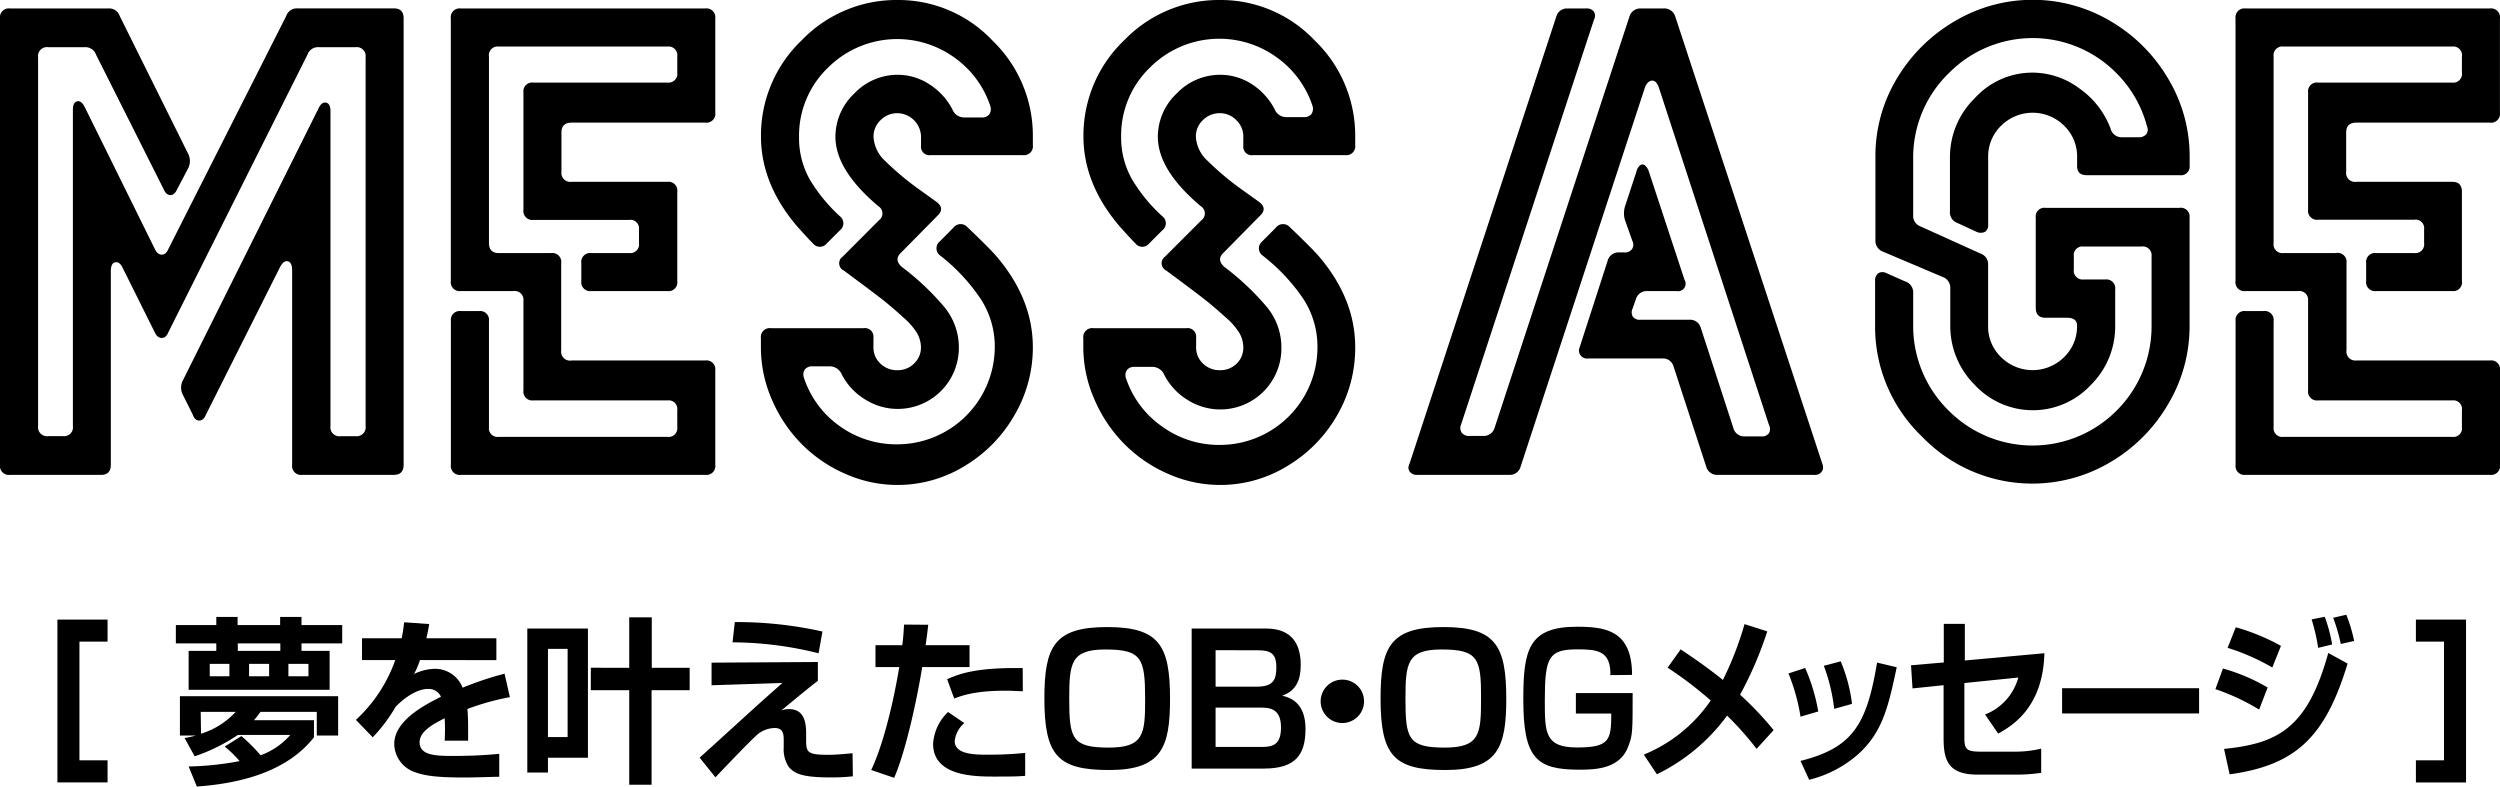
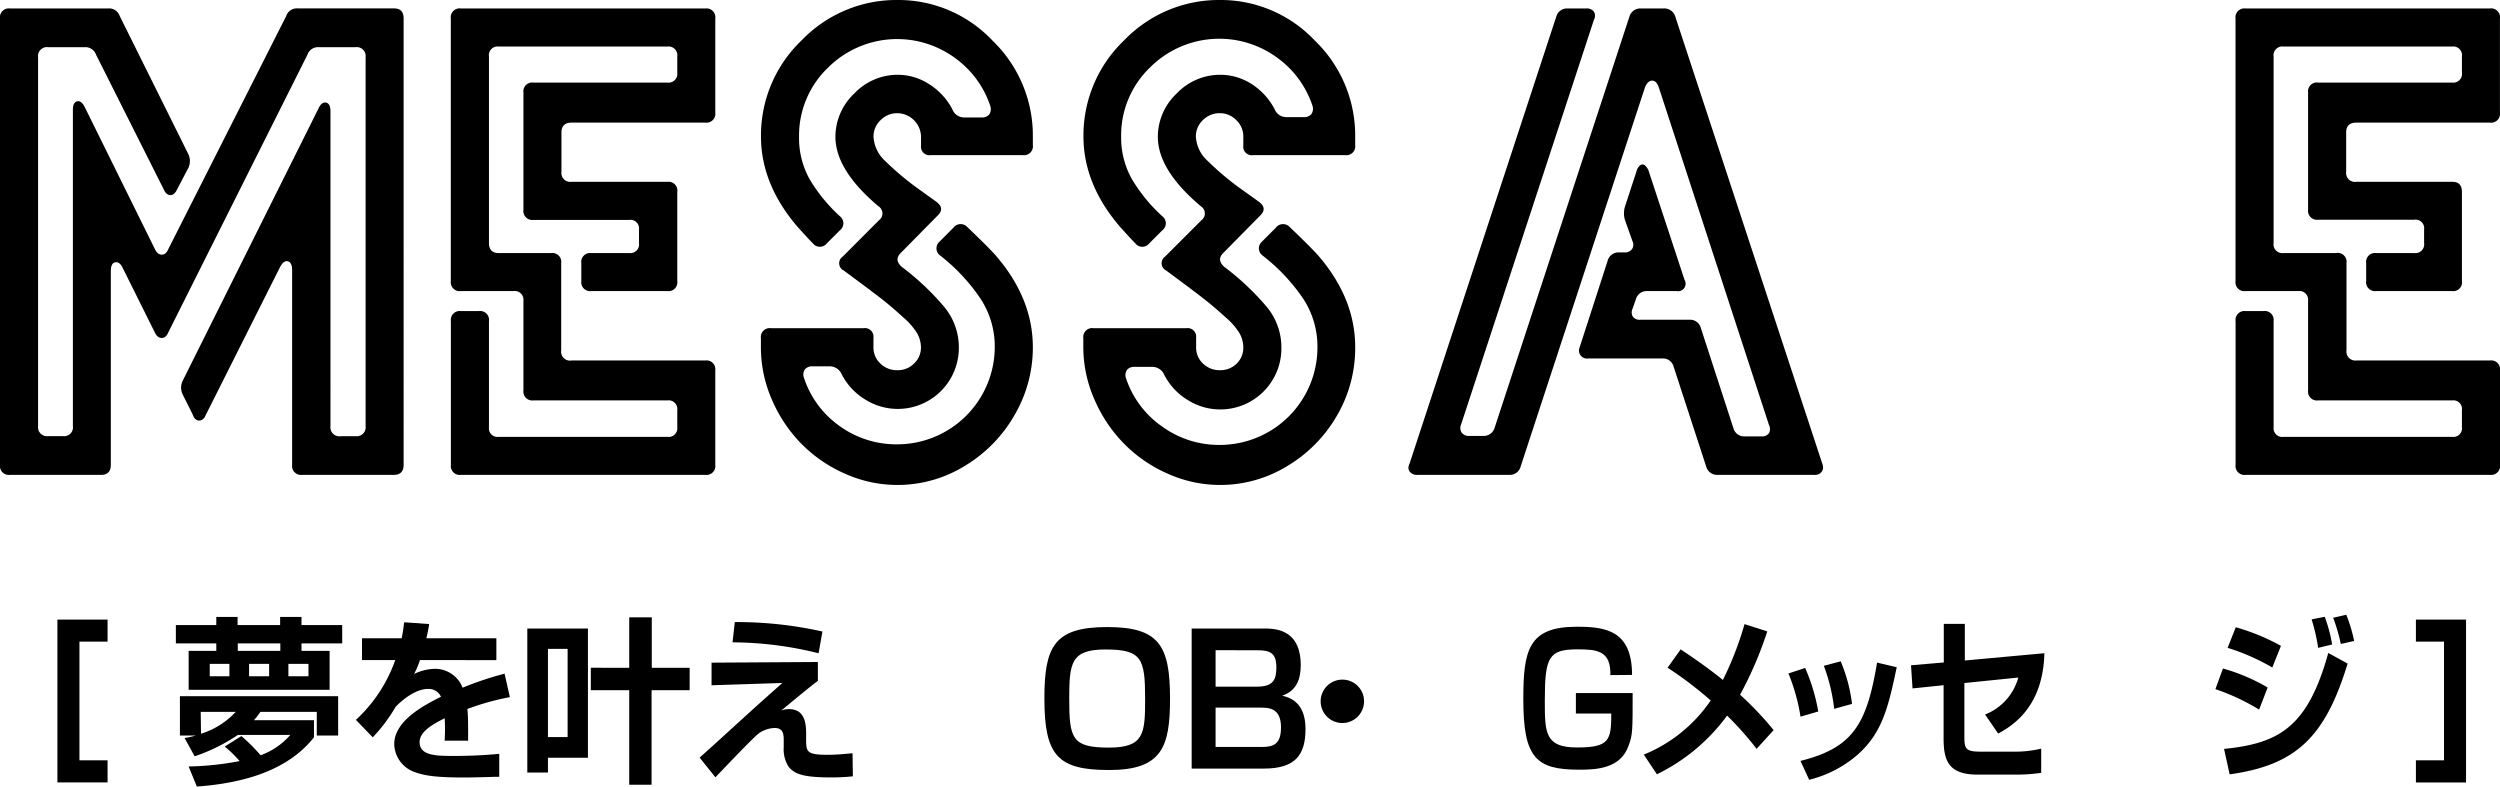
<svg xmlns="http://www.w3.org/2000/svg" viewBox="0 0 381.42 120">
  <title>アセット 17</title>
  <g id="レイヤー_2" data-name="レイヤー 2">
    <g id="レイヤー_1-2" data-name="レイヤー 1">
      <path d="M0,70.91V2.83A1.36,1.36,0,0,1,1.53,1.29h15a1.69,1.69,0,0,1,1.73,1.14L28.76,23.57a2.46,2.46,0,0,1,0,2L27,28.93c-.26.56-.61.84-1,.84s-.76-.28-1-.84L14.65,8.34A1.71,1.71,0,0,0,12.91,7.2H7.35A1.36,1.36,0,0,0,5.81,8.73V65a1.37,1.37,0,0,0,1.55,1.54H9.61A1.35,1.35,0,0,0,11.12,65V16.77c0-.76.21-1.2.64-1.31s.83.19,1.19.92L23.63,38c.27.57.62.85,1.05.85s.76-.28,1-.85l18-35.58a1.69,1.69,0,0,1,1.73-1.14H60.1c1,0,1.48.51,1.48,1.54V70.91c0,1-.49,1.54-1.48,1.54h-14a1.36,1.36,0,0,1-1.53-1.54V41.24c0-.8-.21-1.25-.64-1.37s-.83.18-1.2.87L31.39,63.32q-.34.84-1,.84c-.45,0-.79-.31-1-.94l-1.54-3.08a2.4,2.4,0,0,1,0-2L48.58,16.57c.33-.72.72-1,1.17-.91s.67.55.67,1.31V65A1.37,1.37,0,0,0,52,66.55h2.26A1.37,1.37,0,0,0,55.78,65V8.73A1.36,1.36,0,0,0,54.24,7.2h-5.6a1.69,1.69,0,0,0-1.73,1.14L25.67,50.72q-.34.84-1,.84t-1.05-.84l-4.87-9.78c-.33-.73-.72-1-1.17-.92s-.67.56-.67,1.32V70.91c0,1-.49,1.54-1.47,1.54H1.53A1.36,1.36,0,0,1,0,70.91Z" />
      <path d="M68.79,70.91V49a1.36,1.36,0,0,1,1.54-1.54h2.73A1.36,1.36,0,0,1,74.6,49V65.16a1.31,1.31,0,0,0,1.48,1.49h25.76a1.32,1.32,0,0,0,1.49-1.49V62.58a1.32,1.32,0,0,0-1.49-1.49H81.39a1.36,1.36,0,0,1-1.53-1.54V45.9a1.34,1.34,0,0,0-1.54-1.49h-8a1.36,1.36,0,0,1-1.54-1.53V2.83a1.36,1.36,0,0,1,1.54-1.54H107.6a1.36,1.36,0,0,1,1.53,1.54V17.17a1.36,1.36,0,0,1-1.53,1.54H87.2c-1,0-1.54.49-1.54,1.49v6a1.36,1.36,0,0,0,1.54,1.54h14.64a1.34,1.34,0,0,1,1.49,1.54v13.6a1.34,1.34,0,0,1-1.49,1.53H90.23a1.36,1.36,0,0,1-1.54-1.53V40.15a1.36,1.36,0,0,1,1.54-1.54H96a1.34,1.34,0,0,0,1.49-1.54V35A1.31,1.31,0,0,0,96,33.55H81.39A1.36,1.36,0,0,1,79.86,32V14.09a1.34,1.34,0,0,1,1.53-1.49h20.45a1.34,1.34,0,0,0,1.49-1.53V8.63a1.34,1.34,0,0,0-1.49-1.53H76.08A1.33,1.33,0,0,0,74.6,8.63V37.07c0,1,.49,1.54,1.48,1.54h8a1.36,1.36,0,0,1,1.54,1.54v13.3A1.36,1.36,0,0,0,87.2,55h20.4a1.34,1.34,0,0,1,1.53,1.49V70.91a1.36,1.36,0,0,1-1.53,1.54H70.33A1.36,1.36,0,0,1,68.79,70.91Z" />
      <path d="M116.09,53V51.61a1.36,1.36,0,0,1,1.54-1.54h14.14a1.3,1.3,0,0,1,1.49,1.44V53a3.35,3.35,0,0,0,1.07,2.48,3.6,3.6,0,0,0,2.6,1,3.49,3.49,0,0,0,2.51-1A3.35,3.35,0,0,0,140.51,53a4.53,4.53,0,0,0-.55-2.09,9.82,9.82,0,0,0-2.09-2.43c-1-.92-1.87-1.66-2.53-2.21s-1.86-1.46-3.58-2.75l-3-2.23a1.23,1.23,0,0,1-.19-2.14l5.54-5.55a1.29,1.29,0,0,0-.1-2.14q-6.54-5.51-6.55-10.57a9.07,9.07,0,0,1,2.87-6.62,9.12,9.12,0,0,1,6.61-2.86,8.8,8.8,0,0,1,4.91,1.49,9.93,9.93,0,0,1,3.47,3.82,1.92,1.92,0,0,0,1.83,1.2h2.61a1.43,1.43,0,0,0,1.16-.45,1.46,1.46,0,0,0,.17-1.29,14.72,14.72,0,0,0-5.41-7.35,14.94,14.94,0,0,0-19.38,1.52,14.35,14.35,0,0,0-4.39,10.54,12.89,12.89,0,0,0,1.6,6.43A24.81,24.81,0,0,0,128.15,33a1.35,1.35,0,0,1,0,2.13l-2,2a1.35,1.35,0,0,1-2.13,0c-.56-.56-1.37-1.44-2.43-2.63q-5.49-6.45-5.49-13.7a20.05,20.05,0,0,1,6.2-14.64A20.05,20.05,0,0,1,136.93,0a19.76,19.76,0,0,1,14.5,6.2,20.12,20.12,0,0,1,6.15,14.64v1.29a1.36,1.36,0,0,1-1.53,1.54H142a1.29,1.29,0,0,1-1.48-1.44V20.84a3.66,3.66,0,0,0-3.58-3.57,3.55,3.55,0,0,0-2.6,1.07,3.42,3.42,0,0,0-1.07,2.5A5.37,5.37,0,0,0,135,24.51a43.36,43.36,0,0,0,5.49,4.57l2.35,1.69c.9.66,1,1.37.2,2.13l-5.63,5.71c-.7.69-.63,1.4.2,2.13a39.31,39.31,0,0,1,6.38,6,9.66,9.66,0,0,1,2.3,6.18,9.32,9.32,0,0,1-14.34,8,9.62,9.62,0,0,1-3.52-3.79,2,2,0,0,0-1.85-1.24H124a1.47,1.47,0,0,0-1.18.44,1.4,1.4,0,0,0-.17,1.29A14.57,14.57,0,0,0,128,64.93a14.77,14.77,0,0,0,8.89,2.86A14.89,14.89,0,0,0,151.77,53a13.27,13.27,0,0,0-2.18-7.44A28.57,28.57,0,0,0,143.46,39a1.35,1.35,0,0,1-.12-2.13l2.12-2.13a1.38,1.38,0,0,1,2.12-.1q3.54,3.38,4.53,4.56,5.46,6.45,5.47,13.75a20.44,20.44,0,0,1-2.82,10.42,21.39,21.39,0,0,1-7.61,7.74,19.55,19.55,0,0,1-18.21,1.17,21.38,21.38,0,0,1-6.67-4.57A21.93,21.93,0,0,1,117.78,61,19.83,19.83,0,0,1,116.09,53Z" />
      <path d="M165.28,53V51.61a1.36,1.36,0,0,1,1.54-1.54H181a1.3,1.3,0,0,1,1.49,1.44V53a3.34,3.34,0,0,0,1.06,2.48,3.62,3.62,0,0,0,2.61,1,3.51,3.51,0,0,0,2.51-1A3.34,3.34,0,0,0,189.69,53a4.52,4.52,0,0,0-.54-2.09,9.82,9.82,0,0,0-2.09-2.43c-1-.92-1.87-1.66-2.54-2.21s-1.85-1.46-3.57-2.75l-3-2.23a1.24,1.24,0,0,1-.2-2.14l5.55-5.55a1.29,1.29,0,0,0-.1-2.14q-6.54-5.51-6.55-10.57a9.07,9.07,0,0,1,2.87-6.62,9.12,9.12,0,0,1,6.61-2.86A8.8,8.8,0,0,1,191,12.85a10,10,0,0,1,3.47,3.82,1.92,1.92,0,0,0,1.82,1.2h2.62a1.43,1.43,0,0,0,1.16-.45,1.46,1.46,0,0,0,.17-1.29,14.78,14.78,0,0,0-5.41-7.35,14.94,14.94,0,0,0-19.38,1.52,14.36,14.36,0,0,0-4.4,10.54,12.9,12.9,0,0,0,1.61,6.43A24.55,24.55,0,0,0,177.34,33a1.34,1.34,0,0,1,0,2.13l-2,2a1.34,1.34,0,0,1-2.12,0c-.56-.56-1.37-1.44-2.43-2.63q-5.49-6.45-5.49-13.7a20.05,20.05,0,0,1,6.2-14.64A20.05,20.05,0,0,1,186.12,0a19.74,19.74,0,0,1,14.49,6.2,20.12,20.12,0,0,1,6.15,14.64v1.29a1.36,1.36,0,0,1-1.53,1.54H191.17a1.29,1.29,0,0,1-1.48-1.44V20.84a3.41,3.41,0,0,0-1.06-2.5,3.46,3.46,0,0,0-2.51-1.07,3.57,3.57,0,0,0-2.61,1.07,3.41,3.41,0,0,0-1.06,2.5,5.37,5.37,0,0,0,1.76,3.67,43.13,43.13,0,0,0,5.48,4.57l2.36,1.69c.9.66,1,1.37.2,2.13l-5.63,5.71c-.7.69-.63,1.4.2,2.13a39.73,39.73,0,0,1,6.38,6A9.66,9.66,0,0,1,195.5,53a9.32,9.32,0,0,1-14.34,8,9.62,9.62,0,0,1-3.52-3.79,2,2,0,0,0-1.85-1.24h-2.65a1.47,1.47,0,0,0-1.18.44,1.4,1.4,0,0,0-.17,1.29,14.51,14.51,0,0,0,5.44,7.32,14.75,14.75,0,0,0,8.89,2.86A14.89,14.89,0,0,0,201,53a13.27,13.27,0,0,0-2.18-7.44A28.8,28.8,0,0,0,192.65,39a1.35,1.35,0,0,1-.12-2.13l2.12-2.13a1.38,1.38,0,0,1,2.12-.1q3.54,3.38,4.53,4.56,5.46,6.45,5.46,13.75A20.43,20.43,0,0,1,204,63.37a21.39,21.39,0,0,1-7.61,7.74,19.55,19.55,0,0,1-18.21,1.17,21.38,21.38,0,0,1-6.67-4.57A21.93,21.93,0,0,1,167,61,19.83,19.83,0,0,1,165.28,53Z" />
      <path d="M215.06,70.71,237.44,2.53a1.69,1.69,0,0,1,1.72-1.24H242a1.33,1.33,0,0,1,1.18.49A1.23,1.23,0,0,1,243.19,3L222.91,64.78A1.29,1.29,0,0,0,223,66a1.37,1.37,0,0,0,1.21.51h2.08A1.73,1.73,0,0,0,228,65.36l20.6-62.83a1.73,1.73,0,0,1,1.77-1.24h3.44a1.74,1.74,0,0,1,1.77,1.2L278,70.67a1.7,1.7,0,0,1,.14.66,1,1,0,0,1-.19.61,1.23,1.23,0,0,1-1.15.51H262.07a1.71,1.71,0,0,1-1.75-1.24l-5-15.33a1.66,1.66,0,0,0-1.69-1.19H242.3A1.22,1.22,0,0,1,241,53l4.27-13.2A1.71,1.71,0,0,1,247,38.51h.79A1.35,1.35,0,0,0,249,38a1.25,1.25,0,0,0,.05-1.24l-1.14-3.22a3.54,3.54,0,0,1,0-2l1.74-5.31a1.78,1.78,0,0,1,.57-1,.57.57,0,0,1,.74,0,2,2,0,0,1,.62,1L257,42.68a1.15,1.15,0,0,1-1.2,1.73h-4.46a1.71,1.71,0,0,0-1.74,1.19l-.5,1.44a1.31,1.31,0,0,0,0,1.24,1.25,1.25,0,0,0,1.16.5h7.55A1.68,1.68,0,0,1,259.48,50l5,15.38a1.69,1.69,0,0,0,1.73,1.2h2.52a1.27,1.27,0,0,0,1.16-.5,1.31,1.31,0,0,0,0-1.24L253.07,13.3c-.24-.68-.59-1-1-1s-.82.33-1.09,1L232,71.18a1.69,1.69,0,0,1-1.73,1.27h-14a1.35,1.35,0,0,1-1.19-.49,1,1,0,0,1-.2-.6A1.69,1.69,0,0,1,215.06,70.71Z" />
-       <path d="M286.08,49.67V42.88a1.37,1.37,0,0,1,.5-1.2,1.27,1.27,0,0,1,1.24,0l2.83,1.25a1.76,1.76,0,0,1,1.24,1.83v5a18.09,18.09,0,0,0,5.53,13,18.07,18.07,0,0,0,25.39,0,18.13,18.13,0,0,0,5.45-13V39.1a1.34,1.34,0,0,0-1.53-1.49h-8.84a1.32,1.32,0,0,0-1.49,1.49v2a1.35,1.35,0,0,0,1.5,1.54h3.3a1.35,1.35,0,0,1,1.51,1.54v5.45A12.55,12.55,0,0,1,319,58.73a12.09,12.09,0,0,1-17.71,0,12.64,12.64,0,0,1-3.74-9V44a1.75,1.75,0,0,0-1.15-1.74l-9.13-3.87a1.76,1.76,0,0,1-1.14-1.74V24A22.92,22.92,0,0,1,289.39,12a24.85,24.85,0,0,1,8.86-8.78,23.3,23.3,0,0,1,23.74,0,24.6,24.6,0,0,1,8.8,8.78A23,23,0,0,1,334.07,24v1.24a1.34,1.34,0,0,1-1.54,1.49H318.39c-1,0-1.49-.46-1.49-1.39V24a6.5,6.5,0,0,0-2-4.84,6.82,6.82,0,0,0-9.57,0,6.51,6.51,0,0,0-2,4.84V34.24a1.21,1.21,0,0,1-.5,1.14,1.5,1.5,0,0,1-1.35-.05L298.6,34a1.69,1.69,0,0,1-1.1-1.73V24a12.55,12.55,0,0,1,3.77-9,11.85,11.85,0,0,1,8.83-3.92,12,12,0,0,1,7.2,2.45A13.07,13.07,0,0,1,322,19.6a1.73,1.73,0,0,0,1.73,1.34h2.51a1.49,1.49,0,0,0,1.21-.45,1.16,1.16,0,0,0,.12-1.19,17.93,17.93,0,0,0-4.76-8.23,17.95,17.95,0,0,0-25.39,0A17.94,17.94,0,0,0,291.89,24V32.8A1.7,1.7,0,0,0,293,34.54l9.22,4.17a1.69,1.69,0,0,1,1.1,1.73v9.23a6.49,6.49,0,0,0,2,4.84,6.82,6.82,0,0,0,9.57,0,6.48,6.48,0,0,0,2-4.84c0-.79-.51-1.19-1.54-1.19h-3.27c-1,0-1.49-.51-1.49-1.54V33.2a1.32,1.32,0,0,1,1.49-1.49h20.44a1.34,1.34,0,0,1,1.54,1.49V49.67a23.18,23.18,0,0,1-3.28,12,24.61,24.61,0,0,1-8.8,8.84,23.33,23.33,0,0,1-28.74-3.9A23.17,23.17,0,0,1,286.08,49.67Z" />
      <path d="M341.08,70.91V49a1.36,1.36,0,0,1,1.53-1.54h2.73A1.36,1.36,0,0,1,346.88,49V65.16a1.32,1.32,0,0,0,1.49,1.49h25.76a1.31,1.31,0,0,0,1.48-1.49V62.58a1.31,1.31,0,0,0-1.48-1.49H353.68a1.36,1.36,0,0,1-1.54-1.54V45.9a1.34,1.34,0,0,0-1.54-1.49h-8a1.35,1.35,0,0,1-1.53-1.53V2.83a1.36,1.36,0,0,1,1.53-1.54h37.27a1.36,1.36,0,0,1,1.54,1.54V17.17a1.36,1.36,0,0,1-1.54,1.54H359.49c-1,0-1.54.49-1.54,1.49v6a1.36,1.36,0,0,0,1.54,1.54h14.64c1,0,1.48.51,1.48,1.54v13.6a1.33,1.33,0,0,1-1.48,1.53H362.51A1.36,1.36,0,0,1,361,42.88V40.15a1.36,1.36,0,0,1,1.54-1.54h5.81a1.34,1.34,0,0,0,1.49-1.54V35a1.31,1.31,0,0,0-1.49-1.48H353.68A1.36,1.36,0,0,1,352.14,32V14.09a1.34,1.34,0,0,1,1.54-1.49h20.45a1.33,1.33,0,0,0,1.48-1.53V8.63a1.33,1.33,0,0,0-1.48-1.53H348.37a1.34,1.34,0,0,0-1.49,1.53V37.07a1.34,1.34,0,0,0,1.49,1.54h8A1.36,1.36,0,0,1,358,40.15v13.3A1.36,1.36,0,0,0,359.49,55h20.39a1.34,1.34,0,0,1,1.54,1.49V70.91a1.36,1.36,0,0,1-1.54,1.54H342.61A1.36,1.36,0,0,1,341.08,70.91Z" />
      <path d="M16.41,94.53v3.36H12.12V116h4.29v3.37H8.76V94.53Z" />
      <path d="M26.83,95.37H33V94.12h3.25v1.25h6.49V94.12H46v1.25h6.21v2.79H46V99.3h4.29v5.94H28.78V99.3H33V98.16H26.83Zm10,16.93a26.66,26.66,0,0,1,2.93,2.93,10.94,10.94,0,0,0,4.53-3.1h-8a27.7,27.7,0,0,1-6.59,3.26l-1.54-2.79a14.74,14.74,0,0,0,1.71-.38H27.45v-6H51.59v6H48.33v-3.61H39.74c-.3.4-.47.68-1,1.27H47.9v2.61c-3.93,5-10.63,7-17.87,7.51l-1.25-3.06a45.34,45.34,0,0,0,7.78-.82,17.43,17.43,0,0,0-2.28-2.22Zm-6.16-.36a12,12,0,0,0,5.29-3.33H30.62ZM32,101.28v1.9h3v-1.9Zm4.28-3.12V99.3h6.49V98.16ZM38,101.28v1.9h3.06v-1.9Zm6,0v1.9h3.06v-1.9Z" />
      <path d="M65.48,95.21c-.11.7-.19,1.14-.43,2.17H75.73v3.33H64.07a12.59,12.59,0,0,1-.9,2.12,7.63,7.63,0,0,1,3.12-.79,4.51,4.51,0,0,1,4.29,2.88,50.27,50.27,0,0,1,6.4-2.14l.81,3.58a38.39,38.39,0,0,0-6.48,1.81c.08.9.11,1.85.11,2.74s0,1.22,0,2.09H67.84a27.77,27.77,0,0,0,0-3.42c-1.43.74-3.82,1.9-3.82,3.64,0,2.11,2.6,2.11,5.32,2.11,2.22,0,4.63-.1,6.83-.32v3.5c-1,0-3.42.11-5.42.11-4,0-6-.25-7.6-.87a4.63,4.63,0,0,1-3-4.23c0-3.72,5-6.13,7.13-7.22a2.07,2.07,0,0,0-2-1.19c-.32,0-2.22,0-4.91,2.71a24.71,24.71,0,0,1-3.5,4.67l-2.57-2.66a22.57,22.57,0,0,0,6-9.12H55.23V97.38h6.05c.21-1,.29-1.68.38-2.44Z" />
      <path d="M80.45,95.89H89.7v19.72H83.6v2.25H80.45ZM83.6,99v13.45h3V99ZM96,119.73V105.3H90.14v-3.42H96v-7.7h3.44v7.7h5.78v3.42H99.41v14.43Z" />
      <path d="M124.78,101v2.88c-.84.6-3.75,3-5.59,4.53a3.2,3.2,0,0,1,1.17-.22c2,0,2.63,1.44,2.63,3.64v1c0,1.9.11,2.33,3.33,2.33,1.3,0,2.85-.16,3.75-.24l.05,3.52a29.47,29.47,0,0,1-3.25.17c-4.29,0-5.65-.49-6.57-1.66a4.91,4.91,0,0,1-.73-2.93V113c0-.84,0-1.93-1.36-1.93a4.36,4.36,0,0,0-2.55.9c-1.43,1.25-6,6.1-6.51,6.62l-2.41-3c.54-.46,4.91-4.45,6.62-6,3.44-3.14,4.74-4.25,6-5.39l-10.8.35v-3.45Zm.11-1.33A54.75,54.75,0,0,0,111.76,98l.35-3.09a59.73,59.73,0,0,1,13.37,1.44Z" />
-       <path d="M141.62,95.32c-.11,1-.21,1.79-.4,3.12h6.7v3.33H140.7c-.79,4.91-2.52,12.89-4.28,16.9l-3.5-1.19c2.57-5.45,4.06-14.38,4.28-15.71h-3.63V98.44h4.09c.17-1.28.22-2.31.27-3.15Zm5.51,15a4.1,4.1,0,0,0-1.47,2.76c0,2.06,3.2,2.06,5,2.06a54.58,54.58,0,0,0,5.75-.27v3.5c-1.09.08-1.57.11-4.61.11s-9.44,0-9.44-5a7.34,7.34,0,0,1,2.28-4.85Zm8.92-4.86c-.73,0-1.49-.08-2.63-.08-4.72,0-6.67.76-7.84,1.19l-1.08-2.95c2.06-.9,4.61-1.79,11.53-1.69Z" />
      <path d="M178.51,106.6c0,7.43-1.27,10.88-9.3,10.88-7.81,0-9.87-2.17-9.87-10.91,0-7.94,1.51-10.9,9.57-10.9C176.8,95.67,178.51,98.41,178.51,106.6Zm-9.87-7.51c-5.24,0-5.51,2.06-5.51,7.51,0,6.08.41,7.46,6.05,7.46,5.37,0,5.53-2.12,5.53-7.46C174.71,100.42,174.17,99.09,168.64,99.09Z" />
      <path d="M192.78,95.89c1.6,0,5.67,0,5.67,5.58,0,2.12-.62,3.91-2.82,4.67,1.14.27,3.55,1,3.55,5.07s-1.65,6.05-6.37,6.05h-11V95.89Zm-7.32,3.31v5.56h6.35c2.63,0,2.92-1.28,2.92-3,0-2.09-.94-2.55-2.84-2.55Zm0,8.76v6h7.08c1.81,0,2.9-.46,2.9-3,0-3-1.93-3-3.17-3Z" />
      <path d="M208.11,107a3.31,3.31,0,1,1-3.31-3.31A3.3,3.3,0,0,1,208.11,107Z" />
-       <path d="M229.81,106.6c0,7.43-1.28,10.88-9.31,10.88-7.81,0-9.87-2.17-9.87-10.91,0-7.94,1.52-10.9,9.58-10.9C228.1,95.67,229.81,98.41,229.81,106.6Zm-9.88-7.51c-5.23,0-5.5,2.06-5.5,7.51,0,6.08.4,7.46,6,7.46,5.37,0,5.53-2.12,5.53-7.46C226,100.42,225.47,99.09,219.93,99.09Z" />
      <path d="M245.69,103c.1-3.74-2.05-3.93-5-3.93-4.39,0-5,1.14-5,7.78,0,4.94,0,7.19,4.93,7.19s5.21-1.11,5.21-5.18h-5.4v-3.12h8.66c0,5.72,0,6.37-.61,8-1.23,3.55-4.93,3.69-7.55,3.69-6.58,0-8.52-1.79-8.52-10.72,0-7.51.76-11.09,8.16-11.09,4.37,0,8.43.54,8.43,7.35Z" />
      <path d="M268,114.25a47.67,47.67,0,0,0-4.5-5.07,29,29,0,0,1-10.71,8.95l-2-3A22.71,22.71,0,0,0,261,106.87a57.7,57.7,0,0,0-6.58-5l2-2.8c1.81,1.22,4.1,2.77,6.44,4.67a50.09,50.09,0,0,0,3.3-8.52l3.47,1.11a56.81,56.81,0,0,1-4.15,9.66,49.61,49.61,0,0,1,5.12,5.4Z" />
      <path d="M274.7,109.34a29.34,29.34,0,0,0-1.84-6.59l2.55-.84a28.74,28.74,0,0,1,2,6.64Zm0,6.75c7.95-2,10.1-5.5,11.68-15l3,.71c-1.27,6-2.17,10-6,13.37a17.76,17.76,0,0,1-7.36,3.8Zm5.14-7.94a27.64,27.64,0,0,0-1.58-6.57l2.57-.68a24.07,24.07,0,0,1,1.73,6.49Z" />
      <path d="M311.91,99.66c-.21,8.13-4.74,11-7.05,12.26l-2-2.91a8.44,8.44,0,0,0,5.07-5.64l-8.23.84v8.09c0,2,.17,2.38,2.6,2.38h5.12a17.11,17.11,0,0,0,4-.46v3.69a25.64,25.64,0,0,1-3.82.27h-5.92c-4.53,0-5.15-2.3-5.15-5.58v-8.06l-4.74.49-.23-3.53,5-.43V95.18h3.21v5.59Z" />
-       <path d="M335.51,105v3.85h-20.9V105Z" />
      <path d="M344.67,108.26a33.24,33.24,0,0,0-6.67-3.12l1.15-3.15a28.84,28.84,0,0,1,6.82,2.9Zm-5.35,6c8.28-.84,12.74-3.2,15.9-14.64l2.95,1.62c-3.4,11.15-7.81,15.49-18,16.9Zm7.36-12.42a32.6,32.6,0,0,0-6.82-3l1.25-3.14A32.11,32.11,0,0,1,348,98.54Zm7-3a29.94,29.94,0,0,0-1-4.34l2-.4a22.57,22.57,0,0,1,1.13,4.23Zm3.45-.59a27.54,27.54,0,0,0-1.16-4l2-.46a24,24,0,0,1,1.2,4Z" />
      <path d="M368.59,119.38V116h4.29V97.89h-4.29V94.53h7.65v24.85Z" />
    </g>
  </g>
</svg>